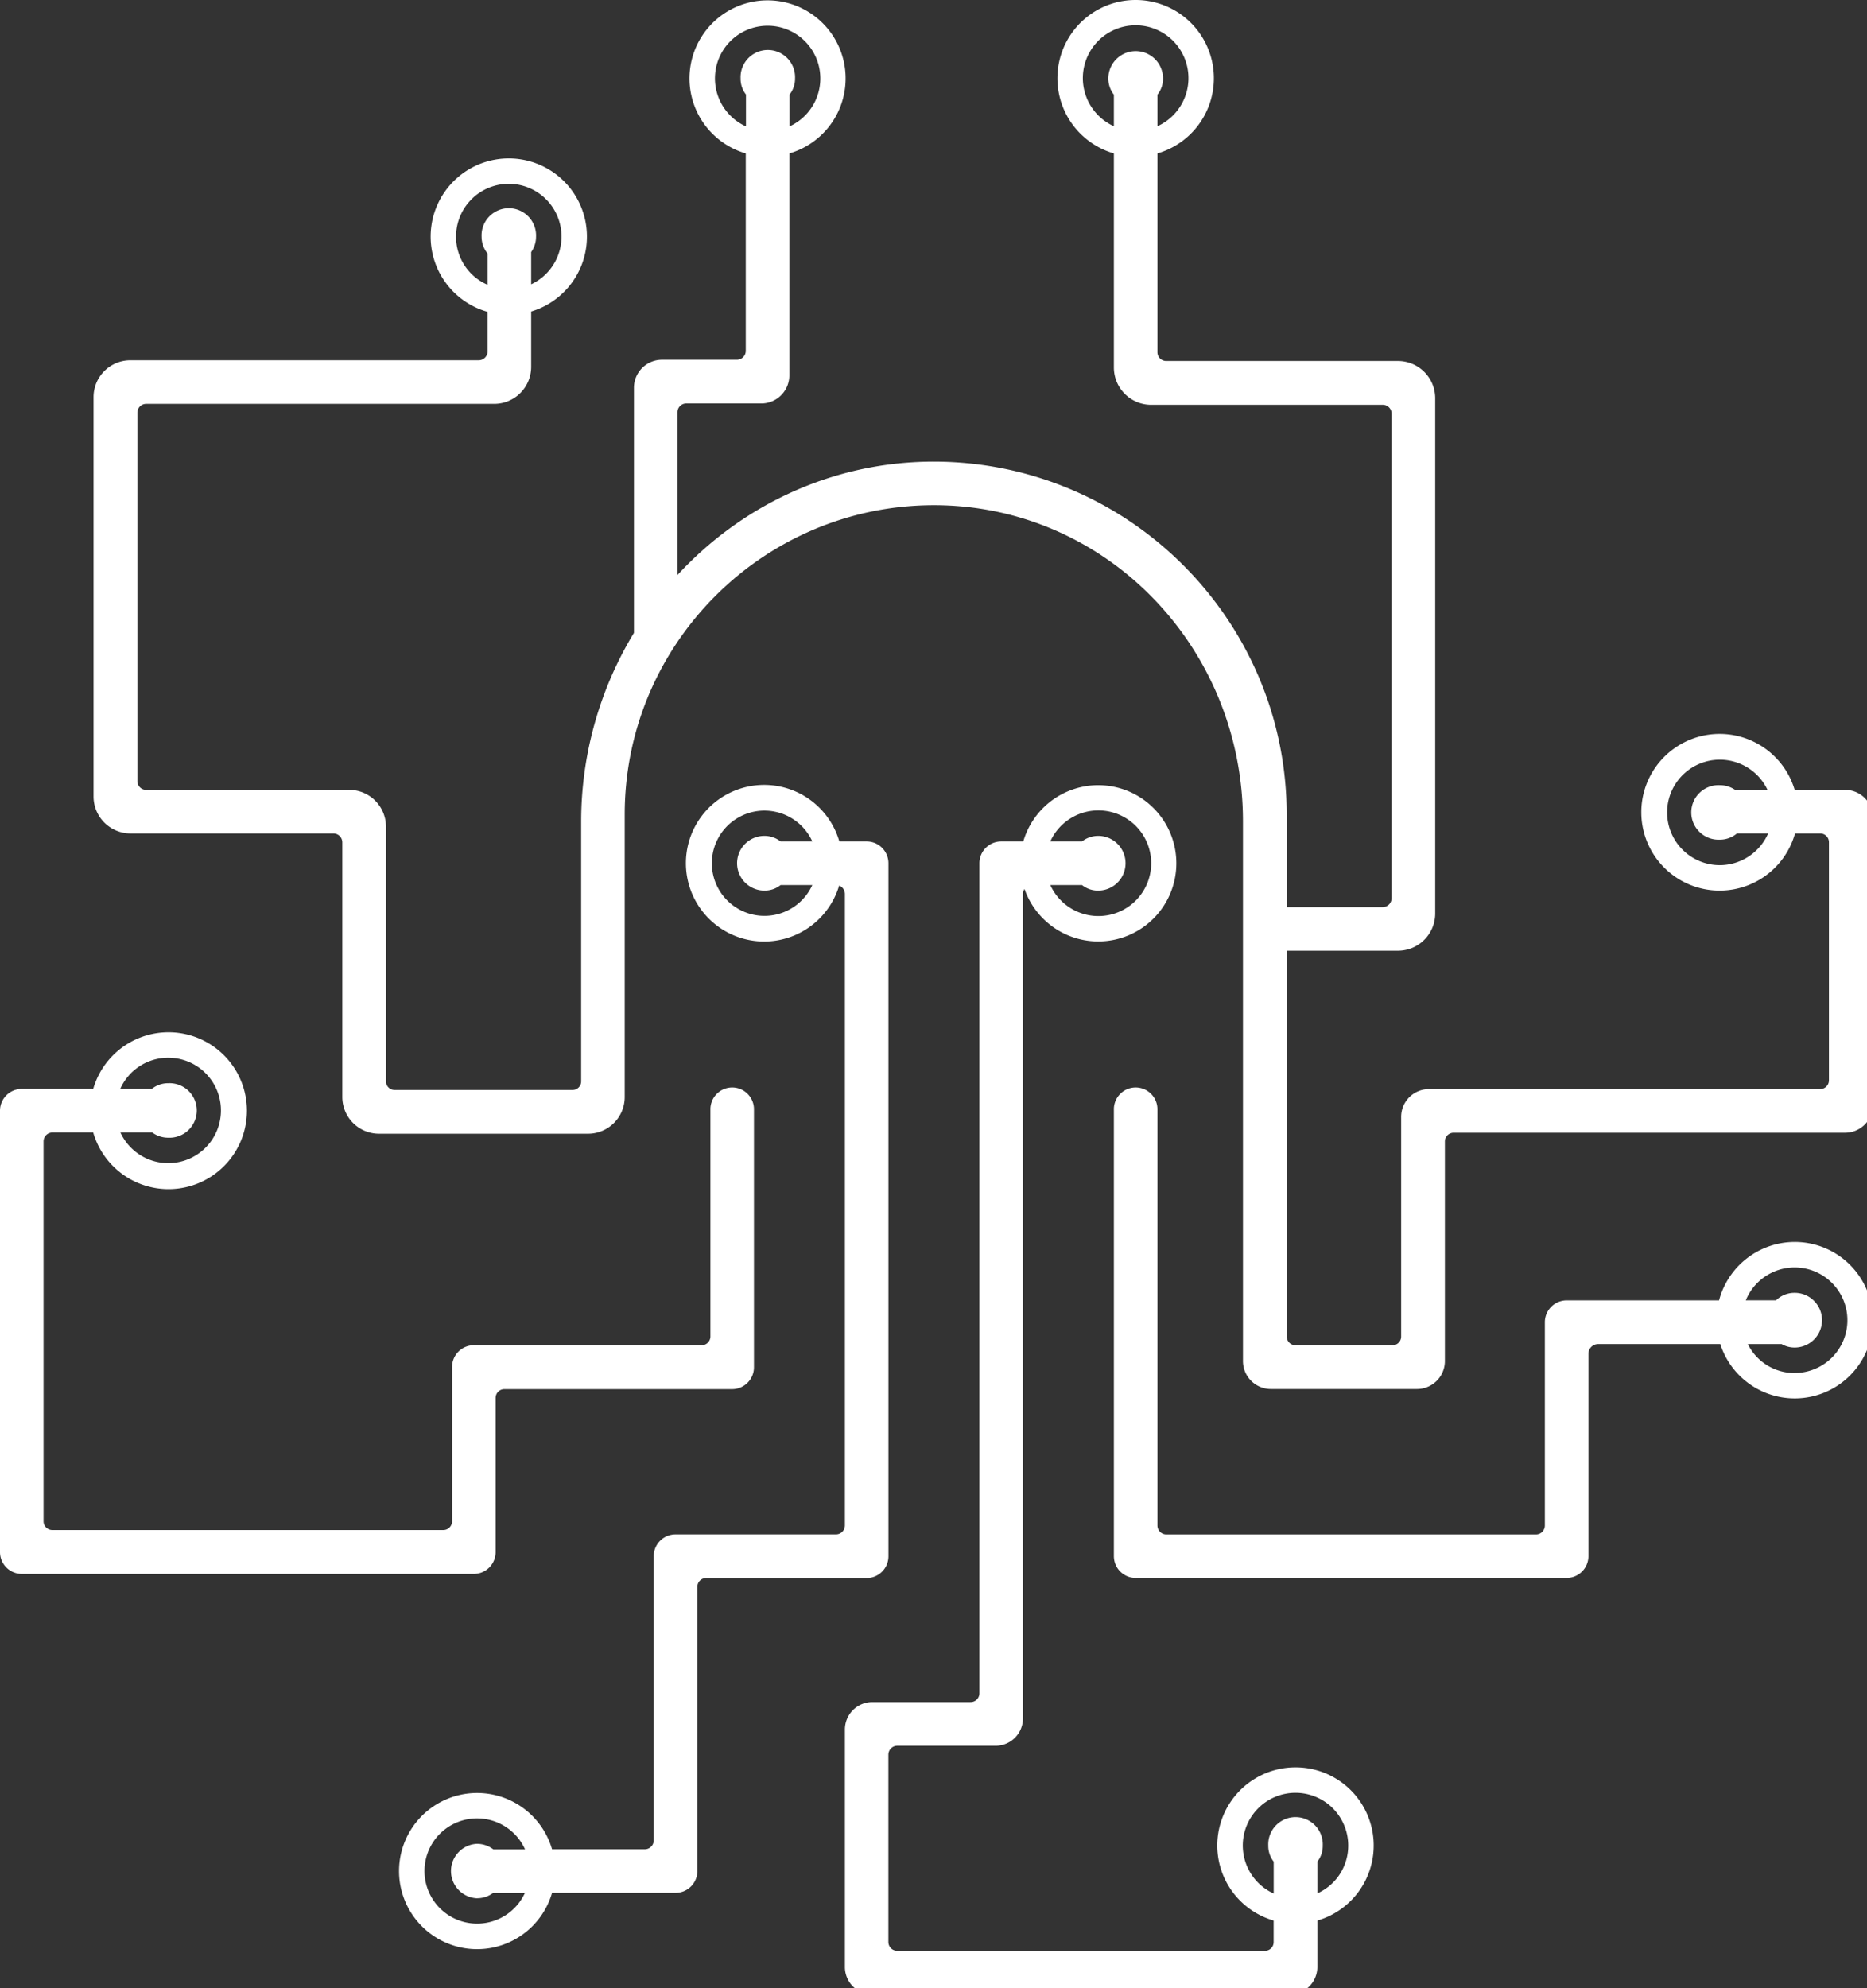
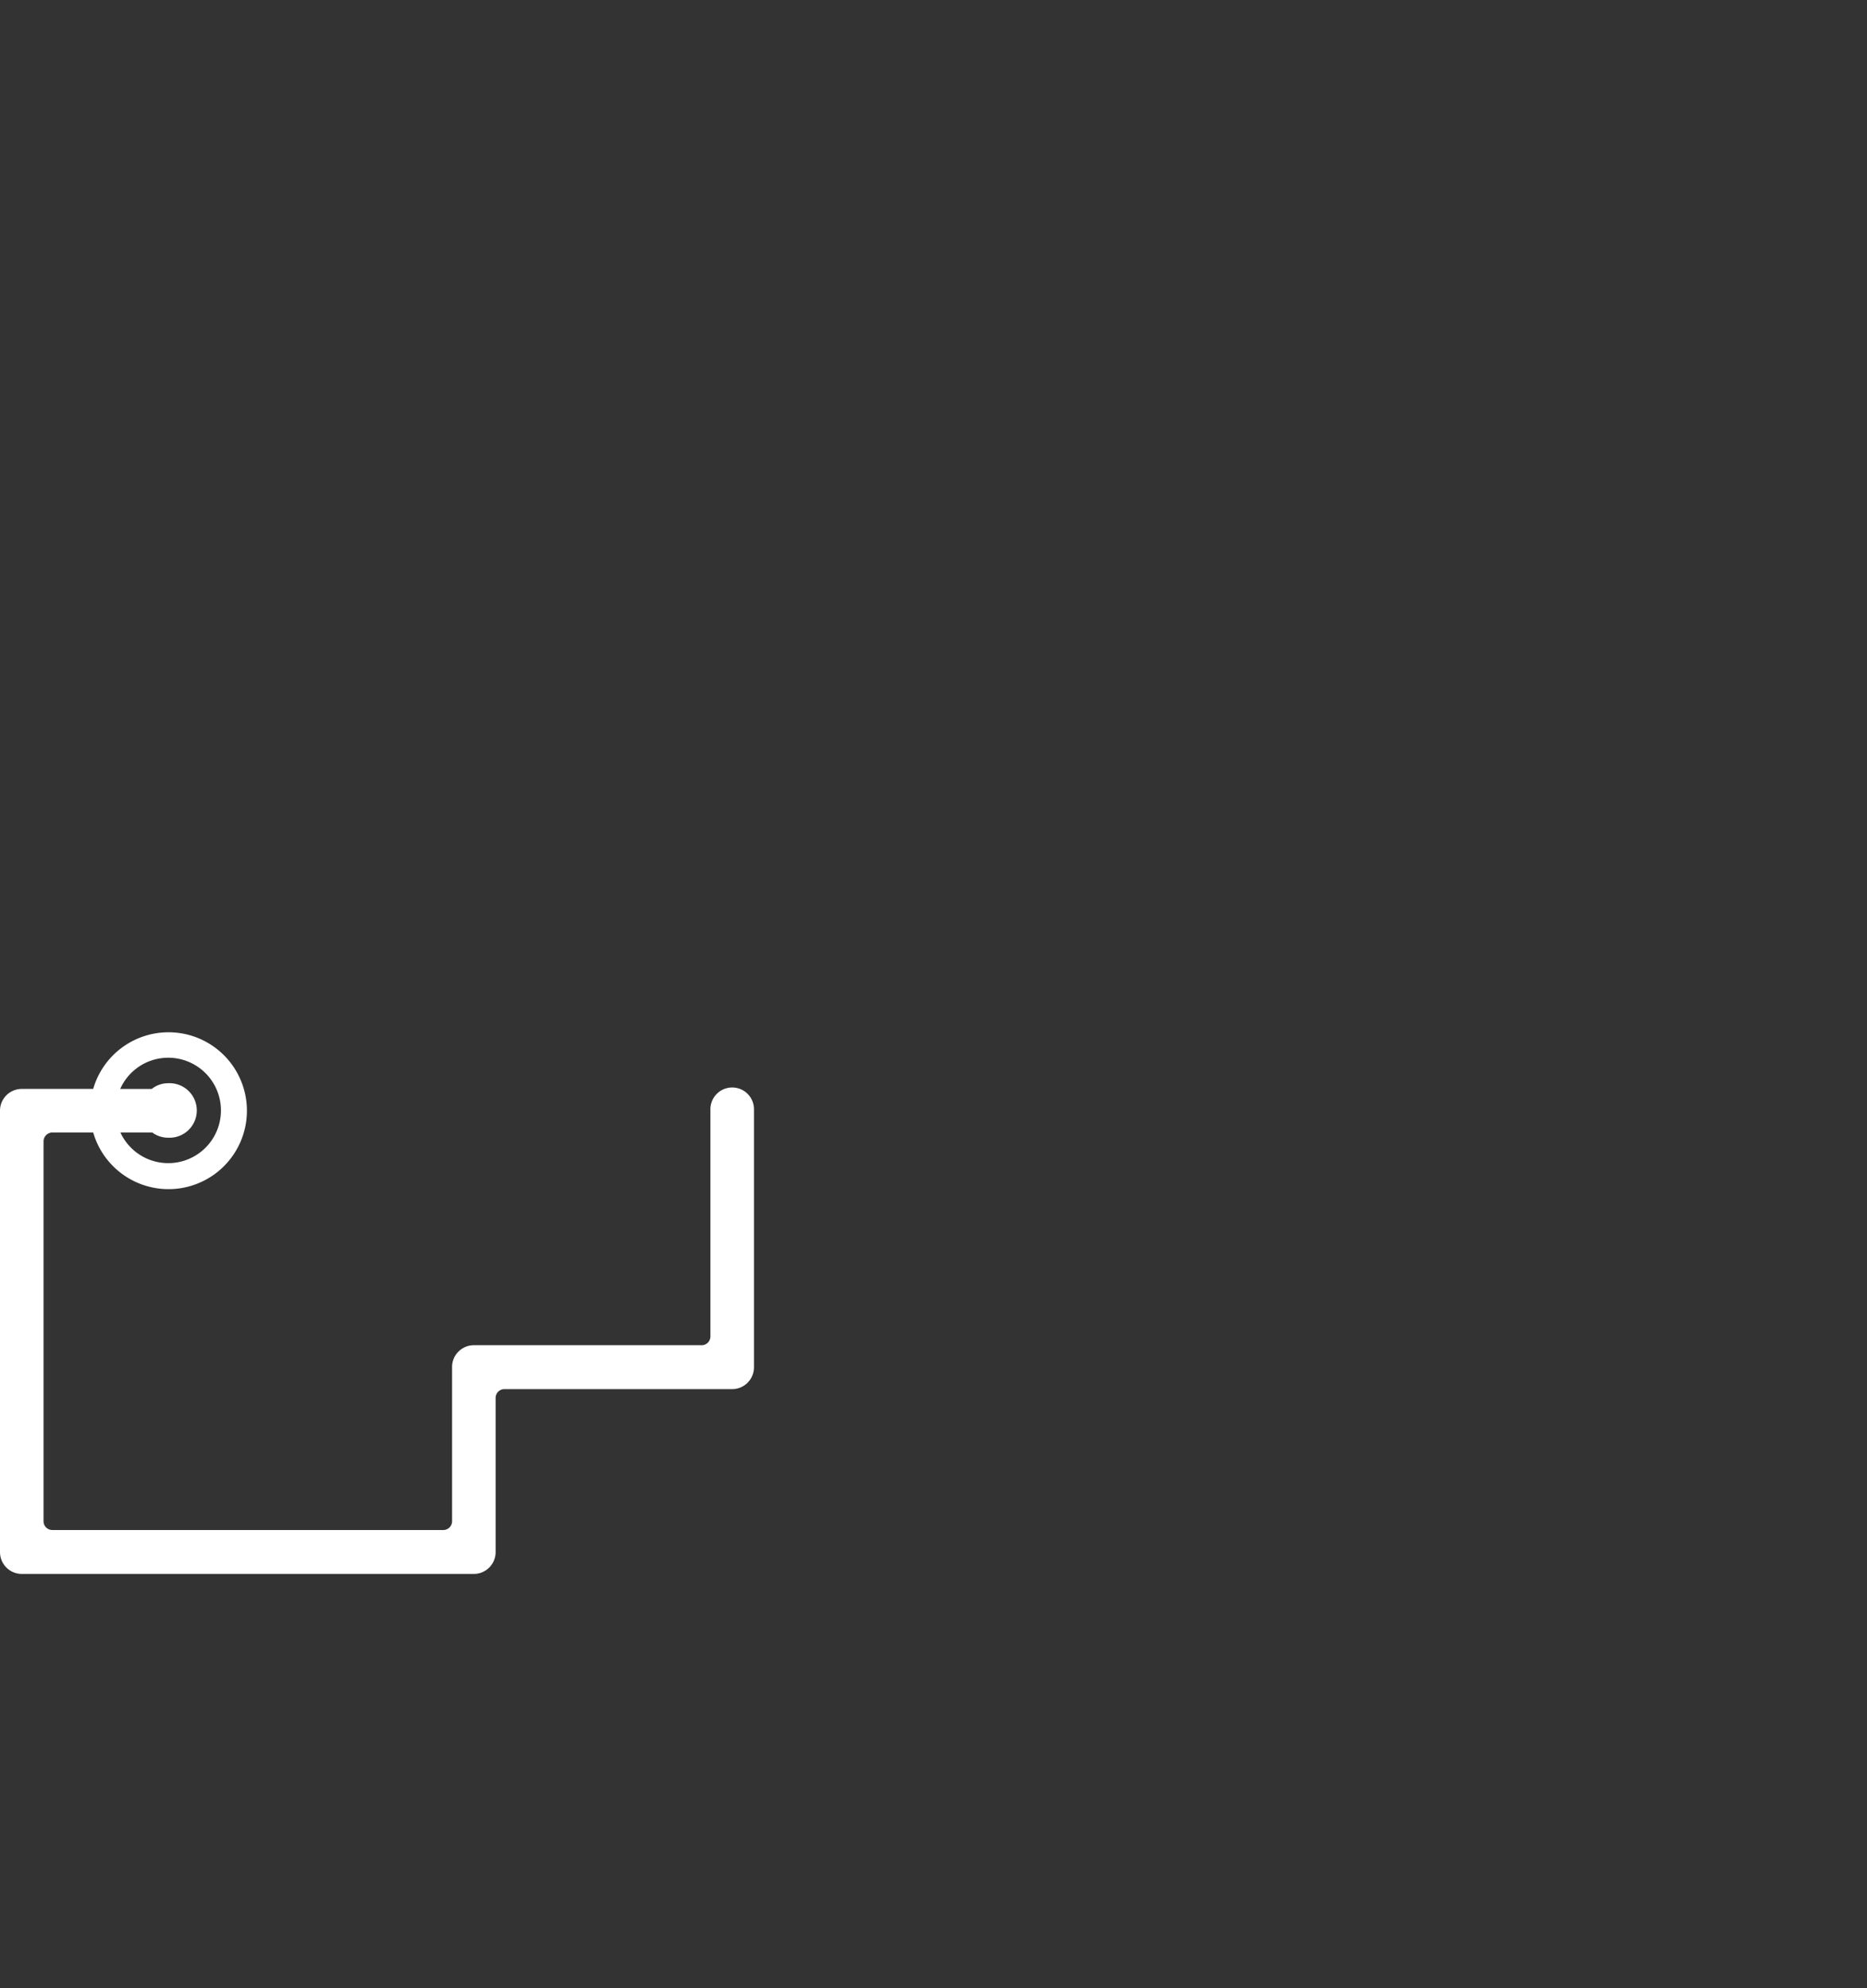
<svg xmlns="http://www.w3.org/2000/svg" xmlns:ns1="http://sodipodi.sourceforge.net/DTD/sodipodi-0.dtd" xmlns:ns2="http://www.inkscape.org/namespaces/inkscape" viewBox="0 0 80.107 85.275" version="1.1" id="svg18" ns1:docname="white-octopus.svg" ns2:version="1.1.2 (0a00cf5339, 2022-02-04)" width="80.107" height="85.275">
  <rect x="0" y="0" width="80.107" height="85.275" fill="#333333" stroke="none" />
  <ns1:namedview id="namedview20" pagecolor="#ffffff" bordercolor="#666666" borderopacity="1.0" ns2:pageshadow="2" ns2:pageopacity="0.0" ns2:pagecheckerboard="0" showgrid="false" ns2:zoom="1.2136027" ns2:cx="326.71318" ns2:cy="149.96671" ns2:window-width="3440" ns2:window-height="1403" ns2:window-x="1920" ns2:window-y="0" ns2:window-maximized="1" ns2:current-layer="svg18" />
  <defs id="defs4">
    <style id="style2">.cls-1{fill:#1d1d1b;}</style>
  </defs>
  <g id="Layer_2" data-name="Layer 2" style="fill:#ffffff" transform="matrix(0.123,0,0,0.123,2.0145233e-5,0.01)">
    <g id="Layer_1-2" data-name="Layer 1" style="fill:#ffffff">
-       <path class="cls-1" d="m 626.05,433 a 27.34,27.34 0 0 0 -26.38,20.36 H 546.5 a 7.62,7.62 0 0 0 -7.6,7.66 v 70.86 a 3.11,3.11 0 0 1 -3.1,3.1 H 406.85 a 3.12,3.12 0 0 1 -3.1,-3.1 V 387 a 7.6,7.6 0 1 0 -15.19,0 v 155.55 a 7.6,7.6 0 0 0 7.6,7.6 H 546.5 a 7.61,7.61 0 0 0 7.6,-7.6 V 472 a 3.4,3.4 0 0 1 3.4,-3.4 h 42.6 A 27.27,27.27 0 1 0 626.05,433 Z m 0,45.7 A 18.18,18.18 0 0 1 609.7,468.6 h 11.79 a 9,9 0 0 0 4.56,1.21 9.54,9.54 0 1 0 0,-19.08 9.22,9.22 0 0 0 -6.5,2.61 H 609 a 18.4,18.4 0 1 1 17,25.34 z" id="path6" style="fill:#ffffff" />
-       <path class="cls-1" d="m 643.61,275.35 h -17.56 a 27.32,27.32 0 1 0 0.12,15.19 H 635 a 3.06,3.06 0 0 1 3,3.1 v 82.95 a 3.06,3.06 0 0 1 -3,3.1 H 498.49 a 9.7,9.7 0 0 0 -9.72,9.72 V 466 a 3,3 0 0 1 -3,3 h -33.89 a 3,3 0 0 1 -3,-3 V 331.44 h 38.77 a 13,13 0 0 0 13,-13 V 138.8 a 13,13 0 0 0 -13,-13 h -80.8 a 3.06,3.06 0 0 1 -3.1,-3 V 53.42 a 27.29,27.29 0 1 0 -15.19,0 V 128 a 13,13 0 0 0 13,13.07 h 80.77 a 3.06,3.06 0 0 1 3.1,3 v 169.08 a 3.11,3.11 0 0 1 -3.1,3.09 h -33.49 v -32.32 c 0,-68.73 -56.75,-124.52 -125.91,-123 -34.27,0.79 -64.84,15.92 -86.6,39.5 V 143.6 a 3.06,3.06 0 0 1 3.1,-3 h 26.13 a 9.78,9.78 0 0 0 9.79,-9.78 v -77.4 a 27.23,27.23 0 1 0 -15.2,0 v 68.85 a 3.11,3.11 0 0 1 -3.09,3.1 h -26.14 a 9.78,9.78 0 0 0 -9.78,9.78 v 85.45 a 126.83,126.83 0 0 0 -18.41,65.81 V 377 a 3,3 0 0 1 -3,3 h -62.09 a 3,3 0 0 1 -3,-3 V 288.17 A 12.83,12.83 0 0 0 121.76,275.35 H 50.92 a 3.06,3.06 0 0 1 -3,-3.1 V 143.84 a 3.06,3.06 0 0 1 3,-3.1 H 172.4 a 12.89,12.89 0 0 0 12.89,-12.88 v -19.32 a 27.26,27.26 0 1 0 -15.2,0.12 v 13.79 a 3.11,3.11 0 0 1 -3.1,3.1 H 45.52 a 12.84,12.84 0 0 0 -12.89,12.82 v 139.29 a 12.89,12.89 0 0 0 12.89,12.88 h 70.79 a 3.12,3.12 0 0 1 3.1,3.1 v 88.78 a 12.8,12.8 0 0 0 12.82,12.83 h 72.87 a 12.79,12.79 0 0 0 12.82,-12.83 v -98.5 c 0,-57.19 44.79,-104.1 101.12,-107.63 63,-3.89 114.55,47 114.55,110.06 v 188.2 a 9.75,9.75 0 0 0 9.72,9.72 h 51 a 9.74,9.74 0 0 0 9.72,-9.72 V 398 a 3.06,3.06 0 0 1 3,-3.1 h 136.58 a 9.69,9.69 0 0 0 9.72,-9.66 V 285 a 9.69,9.69 0 0 0 -9.72,-9.65 z m -43.69,26.25 a 18.39,18.39 0 1 1 16.65,-26.25 h -11.31 a 9.37,9.37 0 0 0 -5.34,-1.64 9.51,9.51 0 1 0 0,19 9.12,9.12 0 0 0 6,-2.19 H 616.8 A 18.49,18.49 0 0 1 599.92,301.6 Z M 396.16,17.74 a 9.56,9.56 0 0 0 -9.54,9.55 9.2,9.2 0 0 0 1.94,5.65 v 11 a 18.42,18.42 0 1 1 15.19,0 v -11 a 8.85,8.85 0 0 0 1.95,-5.65 9.53,9.53 0 0 0 -9.54,-9.55 z M 249.4,27.29 A 18.38,18.38 0 1 1 275.4,44 V 32.94 a 8.9,8.9 0 0 0 1.94,-5.65 9.51,9.51 0 1 0 -19,0 8.91,8.91 0 0 0 1.88,5.59 V 44 A 18.38,18.38 0 0 1 249.4,27.29 Z m -90.31,55.18 a 18.39,18.39 0 1 1 26.2,16.59 V 87.81 a 9.2,9.2 0 0 0 1.7,-5.34 9.51,9.51 0 1 0 -19,0 9.38,9.38 0 0 0 2.12,5.89 V 99.24 A 18.2,18.2 0 0 1 159.09,82.47 Z" id="path8" style="fill:#ffffff" />
      <path class="cls-1" d="m 172.89,541.09 v -53.78 a 3.06,3.06 0 0 1 3.1,-3 h 79.42 a 7.61,7.61 0 0 0 7.6,-7.65 V 387 a 7.6,7.6 0 1 0 -15.19,0 v 79 a 3.06,3.06 0 0 1 -3.1,3 h -79.43 a 7.59,7.59 0 0 0 -7.59,7.6 v 53.84 a 3.06,3.06 0 0 1 -3.1,3 H 18.29 a 3.06,3.06 0 0 1 -3.1,-3 V 397.92 a 3.12,3.12 0 0 1 3.1,-3.1 h 14.22 a 27.35,27.35 0 1 0 0,-15.19 H 7.6 A 7.59,7.59 0 0 0 0,387.22 v 153.87 a 7.61,7.61 0 0 0 7.6,7.66 h 157.69 a 7.61,7.61 0 0 0 7.6,-7.66 z M 58.7,368.75 A 18.38,18.38 0 1 1 42,394.82 h 11.11 a 9.3,9.3 0 0 0 5.59,1.82 9.51,9.51 0 1 0 0,-19 9.11,9.11 0 0 0 -5.77,2 h -11 A 18.32,18.32 0 0 1 58.7,368.75 Z" id="path10" style="fill:#ffffff" />
-       <path class="cls-1" d="m 451.88,616.2 a 27.25,27.25 0 0 0 -7.59,53.42 v 7.54 a 3,3 0 0 1 -3,3 H 313 a 3.06,3.06 0 0 1 -3.1,-3 v -65.39 a 3.12,3.12 0 0 1 3.1,-3.1 h 34.3 a 9.53,9.53 0 0 0 9.54,-9.54 v -287.5 a 2.84,2.84 0 0 1 0.55,-1.71 27.24,27.24 0 1 0 -0.43,-16.59 h -7.72 a 7.6,7.6 0 0 0 -7.59,7.6 v 289.51 a 3.06,3.06 0 0 1 -3.1,3 h -34.28 a 9.57,9.57 0 0 0 -9.54,9.6 v 82.77 a 9.58,9.58 0 0 0 9.54,9.6 h 145.67 a 9.63,9.63 0 0 0 9.6,-9.6 V 669.62 A 27.25,27.25 0 0 0 451.88,616.2 Z M 383.09,291.39 a 9.24,9.24 0 0 0 -5.65,1.94 h -11.06 a 18.42,18.42 0 1 1 0,15.2 h 11.06 a 8.88,8.88 0 0 0 5.65,1.94 9.54,9.54 0 0 0 0,-19.08 z m 76.45,368.75 v -11.06 a 8.83,8.83 0 0 0 1.88,-5.59 9.51,9.51 0 1 0 -19,0 8.84,8.84 0 0 0 1.89,5.59 v 11.12 a 18.39,18.39 0 1 1 26,-16.71 18.19,18.19 0 0 1 -10.77,16.65 z" id="path12" style="fill:#ffffff" />
-       <path class="cls-1" d="M 309.92,542.55 V 300.93 a 7.6,7.6 0 0 0 -7.59,-7.6 h -9.54 a 27.3,27.3 0 1 0 -0.06,15.38 3.18,3.18 0 0 1 2,2.92 v 220.23 a 3.12,3.12 0 0 1 -3.1,3.1 h -56 a 7.59,7.59 0 0 0 -7.59,7.59 v 99.11 a 3.12,3.12 0 0 1 -3.1,3.11 h -32.36 a 27.23,27.23 0 1 0 0,15.19 h 43.08 a 7.6,7.6 0 0 0 7.6,-7.6 v -99.17 a 3.06,3.06 0 0 1 3.1,-3 h 56 a 7.6,7.6 0 0 0 7.56,-7.64 z M 266.66,310.47 a 8.9,8.9 0 0 0 5.65,-1.94 h 11.06 a 18.35,18.35 0 1 1 0,-15.2 h -11.06 a 9.26,9.26 0 0 0 -5.65,-1.94 9.54,9.54 0 0 0 0,19.08 z M 166.39,661.84 A 9.21,9.21 0 0 0 172,660 h 11.1 a 18.35,18.35 0 1 1 0.06,-15.19 H 172.1 a 9.38,9.38 0 0 0 -5.71,-1.95 9.51,9.51 0 0 0 0,19 z" id="path14" style="fill:#ffffff" />
    </g>
  </g>
</svg>